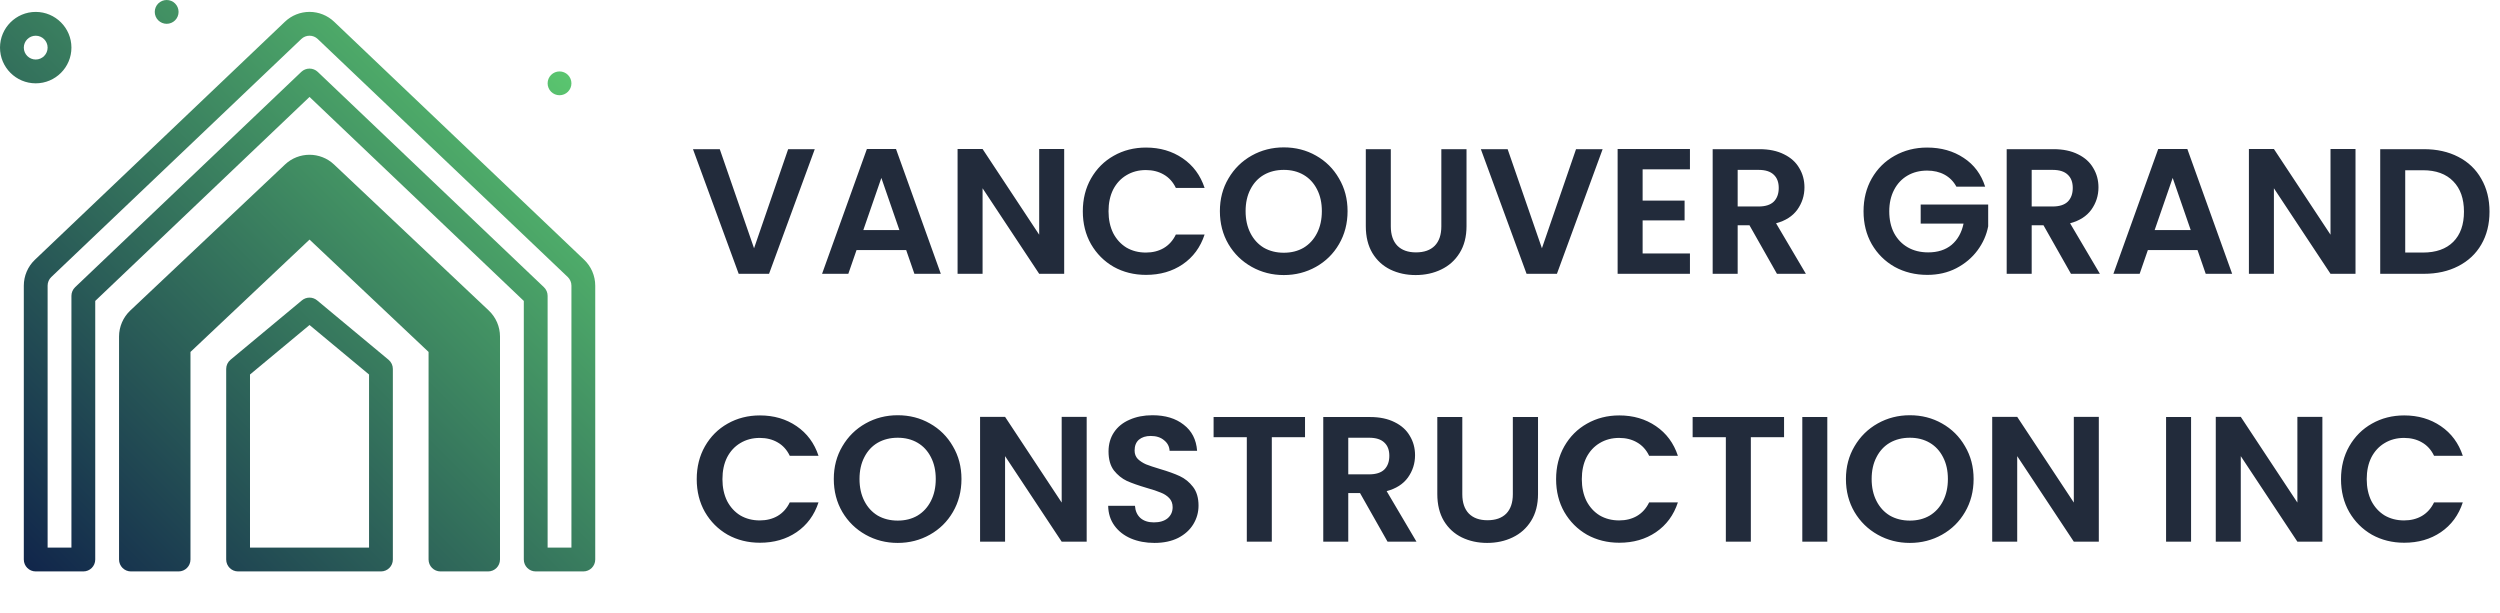
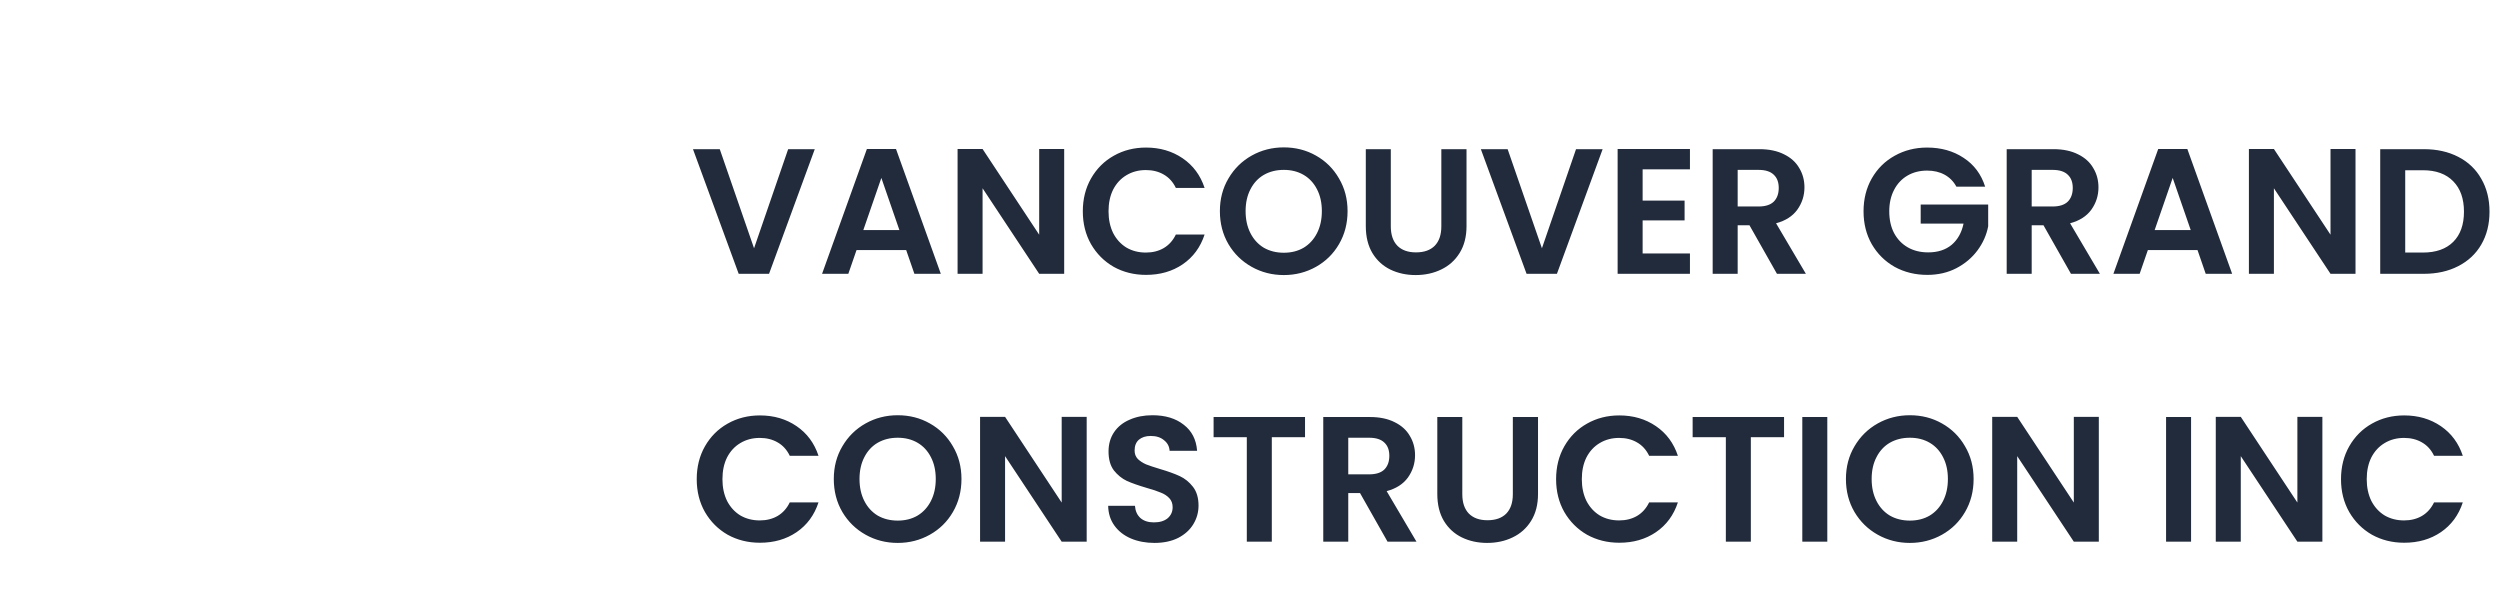
<svg xmlns="http://www.w3.org/2000/svg" width="420" height="103" viewBox="0 0 420 103" fill="none">
-   <path d="M26 2C26 1.47 26.211 0.961 26.586 0.586C26.961 0.211 27.47 0 28 0C28.53 0 29.039 0.211 29.414 0.586C29.789 0.961 30 1.47 30 2C30 2.53 29.789 3.039 29.414 3.414C29.039 3.789 28.53 4 28 4C27.47 4 26.961 3.789 26.586 3.414C26.211 3.039 26 2.53 26 2ZM94 16C94.53 16 95.039 15.789 95.414 15.414C95.789 15.039 96 14.53 96 14C96 13.47 95.789 12.961 95.414 12.586C95.039 12.211 94.53 12 94 12C93.47 12 92.961 12.211 92.586 12.586C92.211 12.961 92 13.47 92 14C92 14.53 92.211 15.039 92.586 15.414C92.961 15.789 93.47 16 94 16ZM6 14C2.692 14 0 11.309 0 8C0 4.691 2.692 2 6 2C9.309 2 12 4.691 12 8C12 11.309 9.309 14 6 14ZM6 10C7.104 10 8 9.104 8 8C8 6.896 7.104 6 6 6C4.896 6 4 6.896 4 8C4 9.104 4.896 10 6 10ZM65.279 60.444C65.505 60.631 65.687 60.866 65.811 61.132C65.936 61.397 66 61.687 66 61.98V94C66 95.106 65.106 96 64 96H40C38.895 96 38 95.106 38 94V61.98C38 61.386 38.264 60.822 38.721 60.444L50.721 50.463C51.08 50.164 51.532 50 52 50C52.467 50 52.92 50.164 53.279 50.463L65.279 60.444ZM62 62.918L52 54.602L42 62.918V92H62V62.918ZM100 47.984V94C100 95.106 99.106 96 98 96H90C88.894 96 88 95.106 88 94V50.556L52 16.285L16 50.556V94C16 95.106 15.105 96 14 96H6C4.894 96 4 95.106 4 94V47.984C4.002 47.172 4.167 46.368 4.488 45.621C4.808 44.874 5.276 44.2 5.864 43.639L47.864 3.655C48.978 2.59 50.461 1.997 52.002 1.997C53.543 1.998 55.025 2.592 56.139 3.656L98.137 43.639C98.725 44.2 99.192 44.875 99.513 45.621C99.833 46.368 99.999 47.172 100 47.984ZM96 47.984C96 47.44 95.773 46.912 95.379 46.537L53.379 6.553C53.008 6.198 52.515 5.999 52.001 5.999C51.488 5.999 50.994 6.196 50.623 6.551L8.621 46.537C8.425 46.724 8.269 46.949 8.162 47.197C8.056 47.446 8 47.714 8 47.984V92H12V49.699C12 49.152 12.225 48.629 12.621 48.25L50.621 12.074C50.993 11.72 51.487 11.523 52 11.523C52.513 11.523 53.007 11.72 53.379 12.074L91.379 48.25C91.575 48.437 91.731 48.662 91.838 48.911C91.945 49.16 92 49.428 92 49.699V92H96V47.984ZM82.119 52.174C82.712 52.736 83.185 53.412 83.509 54.162C83.832 54.912 83.999 55.721 84 56.538V94C84 95.106 83.106 96 82 96H74C72.894 96 72 95.106 72 94V59.125L52 40.25L32 59.125V94C32 95.106 31.105 96 30 96H22C20.895 96 20 95.106 20 94V56.537C20.001 55.72 20.168 54.911 20.492 54.161C20.816 53.41 21.289 52.733 21.883 52.172L47.881 27.637C50.19 25.457 53.81 25.457 56.12 27.637L82.119 52.174Z" fill="url(#paint0_linear_741_10)" />
  <path d="M136.88 25.06L129.2 46H124.1L116.42 25.06H120.92L126.68 41.71L132.41 25.06H136.88ZM152.238 42.01H143.898L142.518 46H138.108L145.638 25.03H150.528L158.058 46H153.618L152.238 42.01ZM151.098 38.65L148.068 29.89L145.038 38.65H151.098ZM178.783 46H174.583L165.073 31.63V46H160.873V25.03H165.073L174.583 39.43V25.03H178.783V46ZM181.913 35.5C181.913 33.44 182.373 31.6 183.293 29.98C184.233 28.34 185.503 27.07 187.103 26.17C188.723 25.25 190.533 24.79 192.533 24.79C194.873 24.79 196.923 25.39 198.683 26.59C200.443 27.79 201.673 29.45 202.373 31.57H197.543C197.063 30.57 196.383 29.82 195.503 29.32C194.643 28.82 193.643 28.57 192.503 28.57C191.283 28.57 190.193 28.86 189.233 29.44C188.293 30 187.553 30.8 187.013 31.84C186.493 32.88 186.233 34.1 186.233 35.5C186.233 36.88 186.493 38.1 187.013 39.16C187.553 40.2 188.293 41.01 189.233 41.59C190.193 42.15 191.283 42.43 192.503 42.43C193.643 42.43 194.643 42.18 195.503 41.68C196.383 41.16 197.063 40.4 197.543 39.4H202.373C201.673 41.54 200.443 43.21 198.683 44.41C196.943 45.59 194.893 46.18 192.533 46.18C190.533 46.18 188.723 45.73 187.103 44.83C185.503 43.91 184.233 42.64 183.293 41.02C182.373 39.4 181.913 37.56 181.913 35.5ZM215.681 46.21C213.721 46.21 211.921 45.75 210.281 44.83C208.641 43.91 207.341 42.64 206.381 41.02C205.421 39.38 204.941 37.53 204.941 35.47C204.941 33.43 205.421 31.6 206.381 29.98C207.341 28.34 208.641 27.06 210.281 26.14C211.921 25.22 213.721 24.76 215.681 24.76C217.661 24.76 219.461 25.22 221.081 26.14C222.721 27.06 224.011 28.34 224.951 29.98C225.911 31.6 226.391 33.43 226.391 35.47C226.391 37.53 225.911 39.38 224.951 41.02C224.011 42.64 222.721 43.91 221.081 44.83C219.441 45.75 217.641 46.21 215.681 46.21ZM215.681 42.46C216.941 42.46 218.051 42.18 219.011 41.62C219.971 41.04 220.721 40.22 221.261 39.16C221.801 38.1 222.071 36.87 222.071 35.47C222.071 34.07 221.801 32.85 221.261 31.81C220.721 30.75 219.971 29.94 219.011 29.38C218.051 28.82 216.941 28.54 215.681 28.54C214.421 28.54 213.301 28.82 212.321 29.38C211.361 29.94 210.611 30.75 210.071 31.81C209.531 32.85 209.261 34.07 209.261 35.47C209.261 36.87 209.531 38.1 210.071 39.16C210.611 40.22 211.361 41.04 212.321 41.62C213.301 42.18 214.421 42.46 215.681 42.46ZM233.655 25.06V38.02C233.655 39.44 234.025 40.53 234.765 41.29C235.505 42.03 236.545 42.4 237.885 42.4C239.245 42.4 240.295 42.03 241.035 41.29C241.775 40.53 242.145 39.44 242.145 38.02V25.06H246.375V37.99C246.375 39.77 245.985 41.28 245.205 42.52C244.445 43.74 243.415 44.66 242.115 45.28C240.835 45.9 239.405 46.21 237.825 46.21C236.265 46.21 234.845 45.9 233.565 45.28C232.305 44.66 231.305 43.74 230.565 42.52C229.825 41.28 229.455 39.77 229.455 37.99V25.06H233.655ZM269.243 25.06L261.563 46H256.463L248.783 25.06H253.283L259.043 41.71L264.773 25.06H269.243ZM275.961 28.45V33.7H283.011V37.03H275.961V42.58H283.911V46H271.761V25.03H283.911V28.45H275.961ZM298.528 46L293.908 37.84H291.928V46H287.728V25.06H295.588C297.208 25.06 298.588 25.35 299.728 25.93C300.868 26.49 301.718 27.26 302.278 28.24C302.858 29.2 303.148 30.28 303.148 31.48C303.148 32.86 302.748 34.11 301.948 35.23C301.148 36.33 299.958 37.09 298.378 37.51L303.388 46H298.528ZM291.928 34.69H295.438C296.578 34.69 297.428 34.42 297.988 33.88C298.548 33.32 298.828 32.55 298.828 31.57C298.828 30.61 298.548 29.87 297.988 29.35C297.428 28.81 296.578 28.54 295.438 28.54H291.928V34.69ZM328.675 31.36C328.195 30.48 327.535 29.81 326.695 29.35C325.855 28.89 324.875 28.66 323.755 28.66C322.515 28.66 321.415 28.94 320.455 29.5C319.495 30.06 318.745 30.86 318.205 31.9C317.665 32.94 317.395 34.14 317.395 35.5C317.395 36.9 317.665 38.12 318.205 39.16C318.765 40.2 319.535 41 320.515 41.56C321.495 42.12 322.635 42.4 323.935 42.4C325.535 42.4 326.845 41.98 327.865 41.14C328.885 40.28 329.555 39.09 329.875 37.57H322.675V34.36H334.015V38.02C333.735 39.48 333.135 40.83 332.215 42.07C331.295 43.31 330.105 44.31 328.645 45.07C327.205 45.81 325.585 46.18 323.785 46.18C321.765 46.18 319.935 45.73 318.295 44.83C316.675 43.91 315.395 42.64 314.455 41.02C313.535 39.4 313.075 37.56 313.075 35.5C313.075 33.44 313.535 31.6 314.455 29.98C315.395 28.34 316.675 27.07 318.295 26.17C319.935 25.25 321.755 24.79 323.755 24.79C326.115 24.79 328.165 25.37 329.905 26.53C331.645 27.67 332.845 29.28 333.505 31.36H328.675ZM347.923 46L343.303 37.84H341.323V46H337.123V25.06H344.983C346.603 25.06 347.983 25.35 349.123 25.93C350.263 26.49 351.113 27.26 351.673 28.24C352.253 29.2 352.543 30.28 352.543 31.48C352.543 32.86 352.143 34.11 351.343 35.23C350.543 36.33 349.353 37.09 347.773 37.51L352.783 46H347.923ZM341.323 34.69H344.833C345.973 34.69 346.823 34.42 347.383 33.88C347.943 33.32 348.223 32.55 348.223 31.57C348.223 30.61 347.943 29.87 347.383 29.35C346.823 28.81 345.973 28.54 344.833 28.54H341.323V34.69ZM369.181 42.01H360.841L359.461 46H355.051L362.581 25.03H367.471L375.001 46H370.561L369.181 42.01ZM368.041 38.65L365.011 29.89L361.981 38.65H368.041ZM395.726 46H391.526L382.016 31.63V46H377.816V25.03H382.016L391.526 39.43V25.03H395.726V46ZM407.197 25.06C409.397 25.06 411.327 25.49 412.987 26.35C414.667 27.21 415.957 28.44 416.857 30.04C417.777 31.62 418.237 33.46 418.237 35.56C418.237 37.66 417.777 39.5 416.857 41.08C415.957 42.64 414.667 43.85 412.987 44.71C411.327 45.57 409.397 46 407.197 46H399.877V25.06H407.197ZM407.047 42.43C409.247 42.43 410.947 41.83 412.147 40.63C413.347 39.43 413.947 37.74 413.947 35.56C413.947 33.38 413.347 31.68 412.147 30.46C410.947 29.22 409.247 28.6 407.047 28.6H404.077V42.43H407.047ZM117.05 80.5C117.05 78.44 117.51 76.6 118.43 74.98C119.37 73.34 120.64 72.07 122.24 71.17C123.86 70.25 125.67 69.79 127.67 69.79C130.01 69.79 132.06 70.39 133.82 71.59C135.58 72.79 136.81 74.45 137.51 76.57H132.68C132.2 75.57 131.52 74.82 130.64 74.32C129.78 73.82 128.78 73.57 127.64 73.57C126.42 73.57 125.33 73.86 124.37 74.44C123.43 75 122.69 75.8 122.15 76.84C121.63 77.88 121.37 79.1 121.37 80.5C121.37 81.88 121.63 83.1 122.15 84.16C122.69 85.2 123.43 86.01 124.37 86.59C125.33 87.15 126.42 87.43 127.64 87.43C128.78 87.43 129.78 87.18 130.64 86.68C131.52 86.16 132.2 85.4 132.68 84.4H137.51C136.81 86.54 135.58 88.21 133.82 89.41C132.08 90.59 130.03 91.18 127.67 91.18C125.67 91.18 123.86 90.73 122.24 89.83C120.64 88.91 119.37 87.64 118.43 86.02C117.51 84.4 117.05 82.56 117.05 80.5ZM150.817 91.21C148.857 91.21 147.057 90.75 145.417 89.83C143.777 88.91 142.477 87.64 141.517 86.02C140.557 84.38 140.077 82.53 140.077 80.47C140.077 78.43 140.557 76.6 141.517 74.98C142.477 73.34 143.777 72.06 145.417 71.14C147.057 70.22 148.857 69.76 150.817 69.76C152.797 69.76 154.597 70.22 156.217 71.14C157.857 72.06 159.147 73.34 160.087 74.98C161.047 76.6 161.527 78.43 161.527 80.47C161.527 82.53 161.047 84.38 160.087 86.02C159.147 87.64 157.857 88.91 156.217 89.83C154.577 90.75 152.777 91.21 150.817 91.21ZM150.817 87.46C152.077 87.46 153.187 87.18 154.147 86.62C155.107 86.04 155.857 85.22 156.397 84.16C156.937 83.1 157.207 81.87 157.207 80.47C157.207 79.07 156.937 77.85 156.397 76.81C155.857 75.75 155.107 74.94 154.147 74.38C153.187 73.82 152.077 73.54 150.817 73.54C149.557 73.54 148.437 73.82 147.457 74.38C146.497 74.94 145.747 75.75 145.207 76.81C144.667 77.85 144.397 79.07 144.397 80.47C144.397 81.87 144.667 83.1 145.207 84.16C145.747 85.22 146.497 86.04 147.457 86.62C148.437 87.18 149.557 87.46 150.817 87.46ZM182.562 91H178.362L168.852 76.63V91H164.652V70.03H168.852L178.362 84.43V70.03H182.562V91ZM193.943 91.21C192.483 91.21 191.163 90.96 189.983 90.46C188.823 89.96 187.903 89.24 187.223 88.3C186.543 87.36 186.193 86.25 186.173 84.97H190.673C190.733 85.83 191.033 86.51 191.573 87.01C192.133 87.51 192.893 87.76 193.853 87.76C194.833 87.76 195.603 87.53 196.163 87.07C196.723 86.59 197.003 85.97 197.003 85.21C197.003 84.59 196.813 84.08 196.433 83.68C196.053 83.28 195.573 82.97 194.993 82.75C194.433 82.51 193.653 82.25 192.653 81.97C191.293 81.57 190.183 81.18 189.323 80.8C188.483 80.4 187.753 79.81 187.133 79.03C186.533 78.23 186.233 77.17 186.233 75.85C186.233 74.61 186.543 73.53 187.163 72.61C187.783 71.69 188.653 70.99 189.773 70.51C190.893 70.01 192.173 69.76 193.613 69.76C195.773 69.76 197.523 70.29 198.863 71.35C200.223 72.39 200.973 73.85 201.113 75.73H196.493C196.453 75.01 196.143 74.42 195.563 73.96C195.003 73.48 194.253 73.24 193.313 73.24C192.493 73.24 191.833 73.45 191.333 73.87C190.853 74.29 190.613 74.9 190.613 75.7C190.613 76.26 190.793 76.73 191.153 77.11C191.533 77.47 191.993 77.77 192.533 78.01C193.093 78.23 193.873 78.49 194.873 78.79C196.233 79.19 197.343 79.59 198.203 79.99C199.063 80.39 199.803 80.99 200.423 81.79C201.043 82.59 201.353 83.64 201.353 84.94C201.353 86.06 201.063 87.1 200.483 88.06C199.903 89.02 199.053 89.79 197.933 90.37C196.813 90.93 195.483 91.21 193.943 91.21ZM219.244 70.06V73.45H213.664V91H209.464V73.45H203.884V70.06H219.244ZM233.108 91L228.488 82.84H226.508V91H222.308V70.06H230.168C231.788 70.06 233.168 70.35 234.308 70.93C235.448 71.49 236.298 72.26 236.858 73.24C237.438 74.2 237.728 75.28 237.728 76.48C237.728 77.86 237.328 79.11 236.528 80.23C235.728 81.33 234.538 82.09 232.958 82.51L237.968 91H233.108ZM226.508 79.69H230.018C231.158 79.69 232.008 79.42 232.568 78.88C233.128 78.32 233.408 77.55 233.408 76.57C233.408 75.61 233.128 74.87 232.568 74.35C232.008 73.81 231.158 73.54 230.018 73.54H226.508V79.69ZM245.667 70.06V83.02C245.667 84.44 246.037 85.53 246.777 86.29C247.517 87.03 248.557 87.4 249.897 87.4C251.257 87.4 252.307 87.03 253.047 86.29C253.787 85.53 254.157 84.44 254.157 83.02V70.06H258.387V82.99C258.387 84.77 257.997 86.28 257.217 87.52C256.457 88.74 255.427 89.66 254.127 90.28C252.847 90.9 251.417 91.21 249.837 91.21C248.277 91.21 246.857 90.9 245.577 90.28C244.317 89.66 243.317 88.74 242.577 87.52C241.837 86.28 241.467 84.77 241.467 82.99V70.06H245.667ZM261.425 80.5C261.425 78.44 261.885 76.6 262.805 74.98C263.745 73.34 265.015 72.07 266.615 71.17C268.235 70.25 270.045 69.79 272.045 69.79C274.385 69.79 276.435 70.39 278.195 71.59C279.955 72.79 281.185 74.45 281.885 76.57H277.055C276.575 75.57 275.895 74.82 275.015 74.32C274.155 73.82 273.155 73.57 272.015 73.57C270.795 73.57 269.705 73.86 268.745 74.44C267.805 75 267.065 75.8 266.525 76.84C266.005 77.88 265.745 79.1 265.745 80.5C265.745 81.88 266.005 83.1 266.525 84.16C267.065 85.2 267.805 86.01 268.745 86.59C269.705 87.15 270.795 87.43 272.015 87.43C273.155 87.43 274.155 87.18 275.015 86.68C275.895 86.16 276.575 85.4 277.055 84.4H281.885C281.185 86.54 279.955 88.21 278.195 89.41C276.455 90.59 274.405 91.18 272.045 91.18C270.045 91.18 268.235 90.73 266.615 89.83C265.015 88.91 263.745 87.64 262.805 86.02C261.885 84.4 261.425 82.56 261.425 80.5ZM299.722 70.06V73.45H294.142V91H289.942V73.45H284.362V70.06H299.722ZM306.987 70.06V91H302.787V70.06H306.987ZM320.856 91.21C318.896 91.21 317.096 90.75 315.456 89.83C313.816 88.91 312.516 87.64 311.556 86.02C310.596 84.38 310.116 82.53 310.116 80.47C310.116 78.43 310.596 76.6 311.556 74.98C312.516 73.34 313.816 72.06 315.456 71.14C317.096 70.22 318.896 69.76 320.856 69.76C322.836 69.76 324.636 70.22 326.256 71.14C327.896 72.06 329.186 73.34 330.126 74.98C331.086 76.6 331.566 78.43 331.566 80.47C331.566 82.53 331.086 84.38 330.126 86.02C329.186 87.64 327.896 88.91 326.256 89.83C324.616 90.75 322.816 91.21 320.856 91.21ZM320.856 87.46C322.116 87.46 323.226 87.18 324.186 86.62C325.146 86.04 325.896 85.22 326.436 84.16C326.976 83.1 327.246 81.87 327.246 80.47C327.246 79.07 326.976 77.85 326.436 76.81C325.896 75.75 325.146 74.94 324.186 74.38C323.226 73.82 322.116 73.54 320.856 73.54C319.596 73.54 318.476 73.82 317.496 74.38C316.536 74.94 315.786 75.75 315.246 76.81C314.706 77.85 314.436 79.07 314.436 80.47C314.436 81.87 314.706 83.1 315.246 84.16C315.786 85.22 316.536 86.04 317.496 86.62C318.476 87.18 319.596 87.46 320.856 87.46ZM352.601 91H348.401L338.891 76.63V91H334.691V70.03H338.891L348.401 84.43V70.03H352.601V91ZM368.1 70.06V91H363.9V70.06H368.1ZM390.16 91H385.96L376.45 76.63V91H372.25V70.03H376.45L385.96 84.43V70.03H390.16V91ZM393.29 80.5C393.29 78.44 393.75 76.6 394.67 74.98C395.61 73.34 396.88 72.07 398.48 71.17C400.1 70.25 401.91 69.79 403.91 69.79C406.25 69.79 408.3 70.39 410.06 71.59C411.82 72.79 413.05 74.45 413.75 76.57H408.92C408.44 75.57 407.76 74.82 406.88 74.32C406.02 73.82 405.02 73.57 403.88 73.57C402.66 73.57 401.57 73.86 400.61 74.44C399.67 75 398.93 75.8 398.39 76.84C397.87 77.88 397.61 79.1 397.61 80.5C397.61 81.88 397.87 83.1 398.39 84.16C398.93 85.2 399.67 86.01 400.61 86.59C401.57 87.15 402.66 87.43 403.88 87.43C405.02 87.43 406.02 87.18 406.88 86.68C407.76 86.16 408.44 85.4 408.92 84.4H413.75C413.05 86.54 411.82 88.21 410.06 89.41C408.32 90.59 406.27 91.18 403.91 91.18C401.91 91.18 400.1 90.73 398.48 89.83C396.88 88.91 395.61 87.64 394.67 86.02C393.75 84.4 393.29 82.56 393.29 80.5Z" fill="#222B3B" />
  <defs>
    <linearGradient id="paint0_linear_741_10" x1="4.673" y1="95.501" x2="91.501" y2="8.672" gradientUnits="userSpaceOnUse">
      <stop stop-color="#11264B" />
      <stop offset="1" stop-color="#5AC56F" />
    </linearGradient>
  </defs>
</svg>